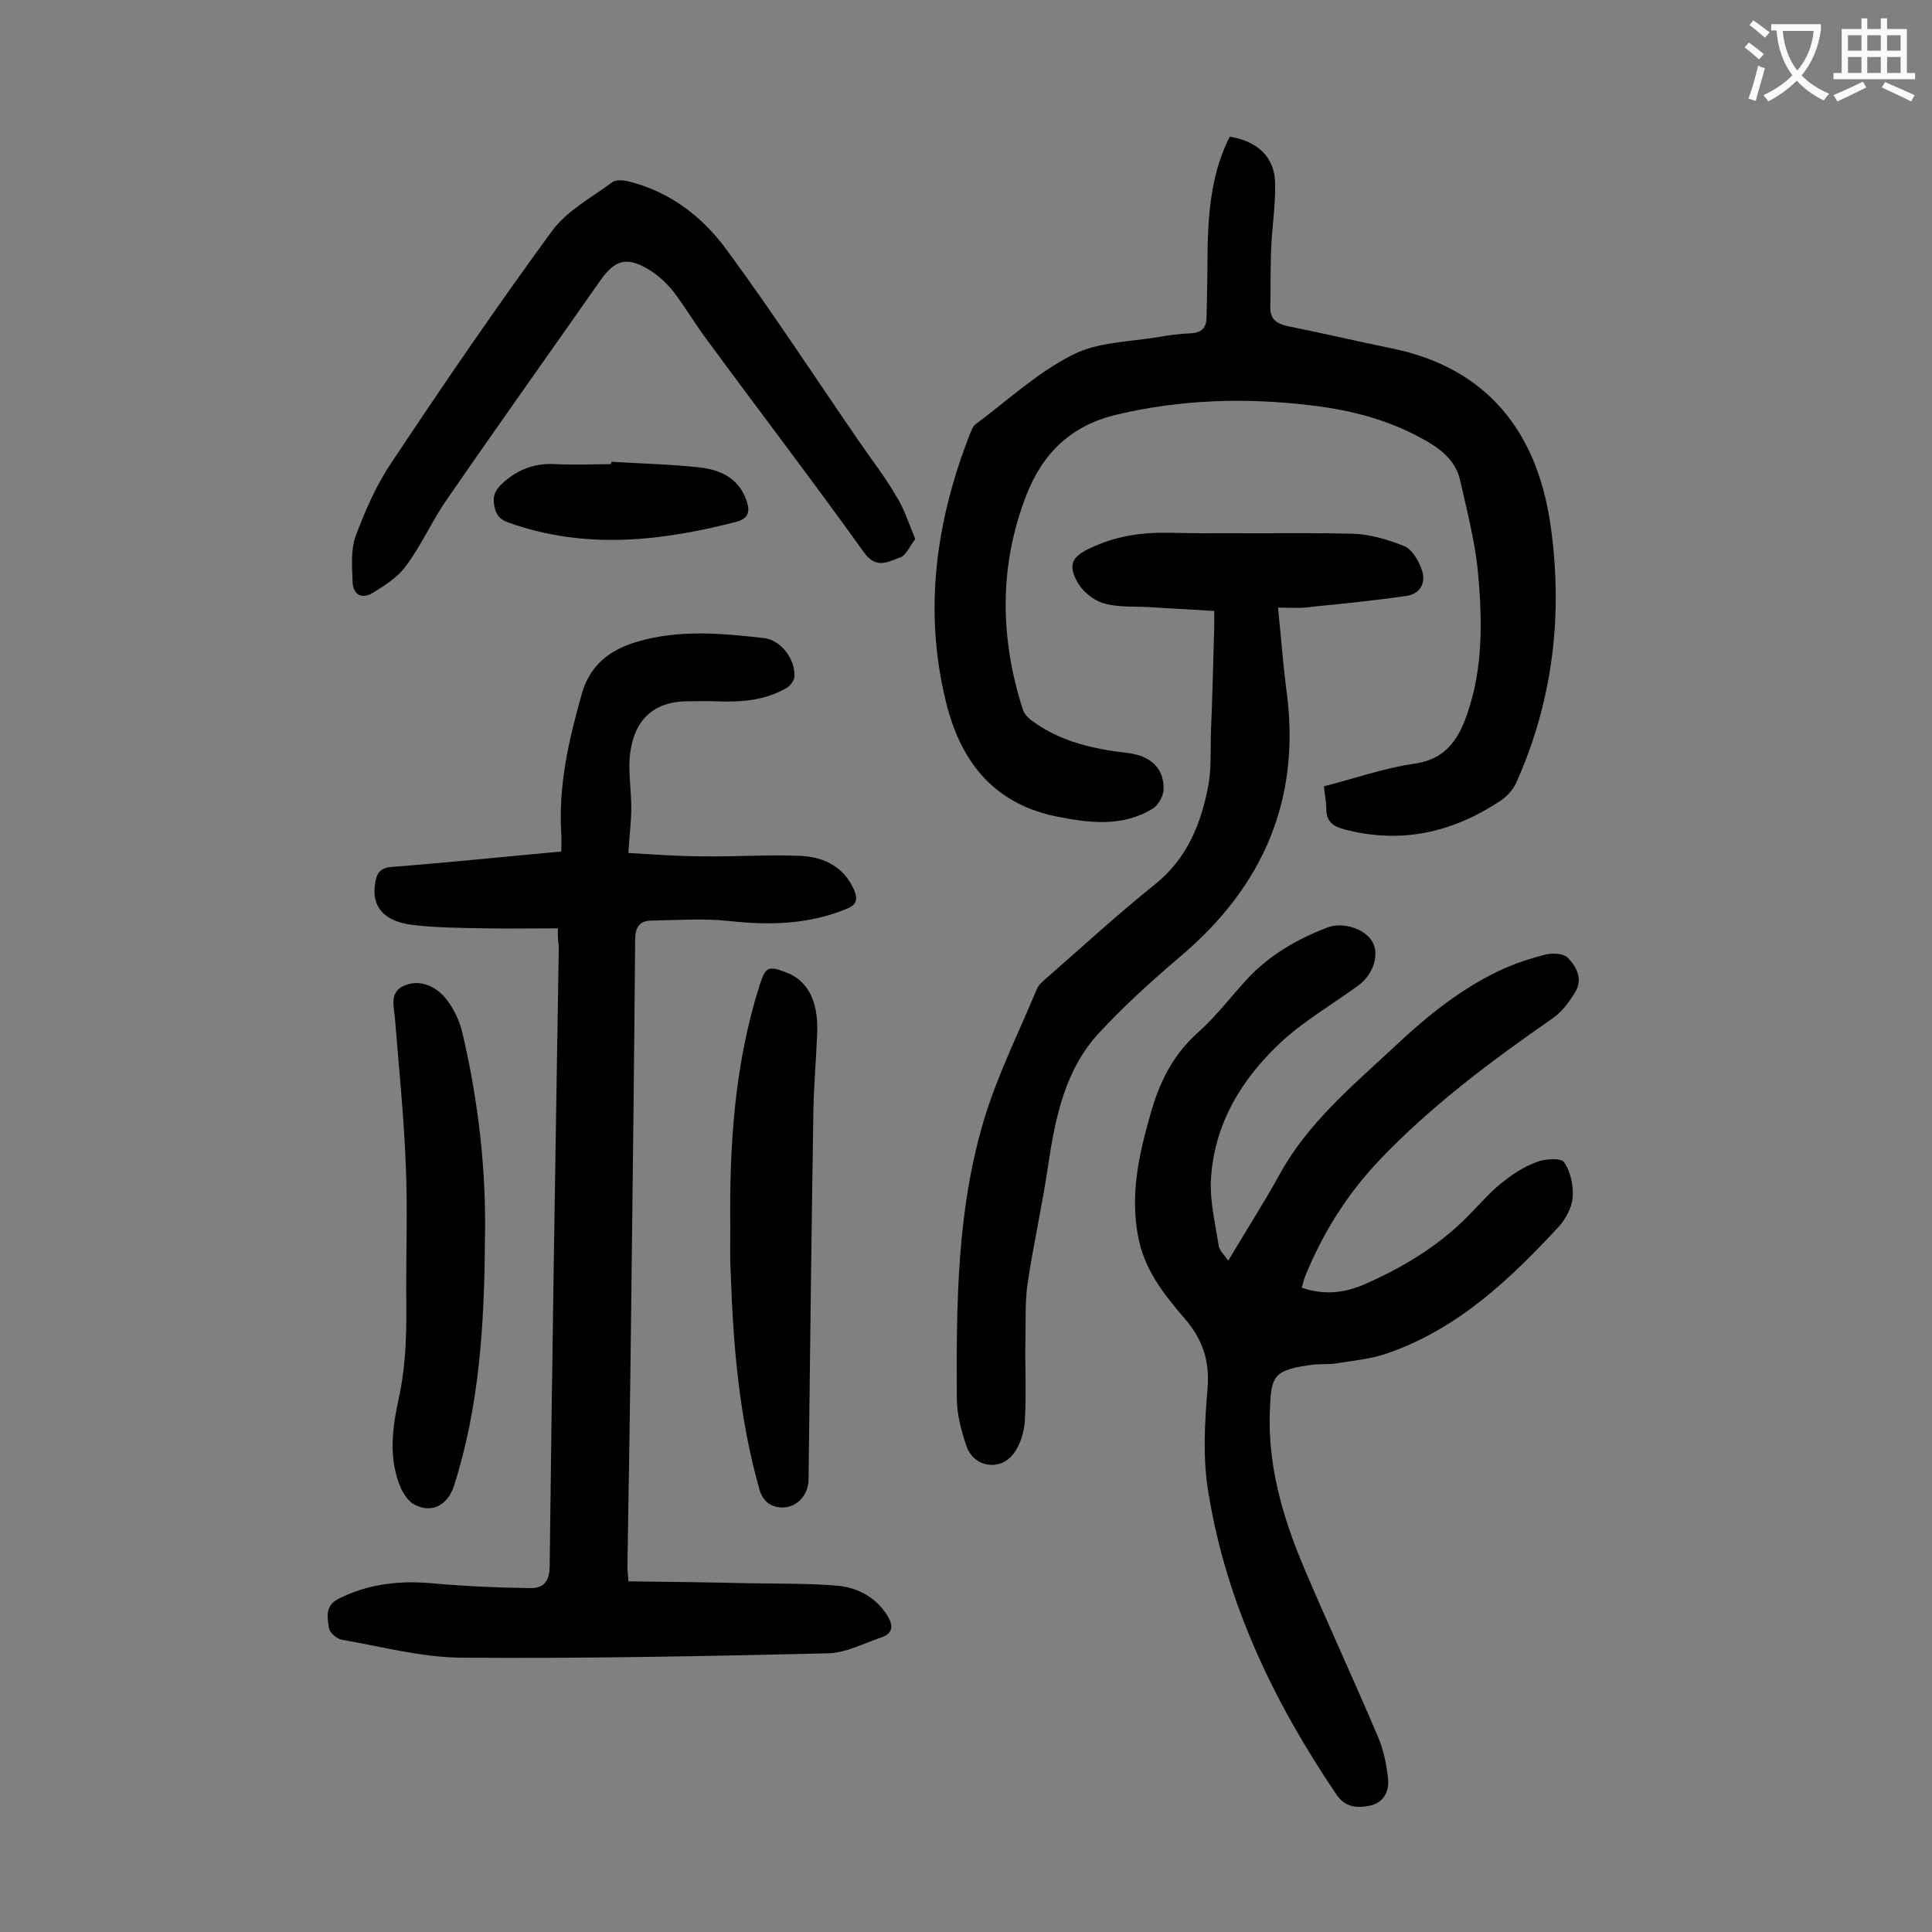
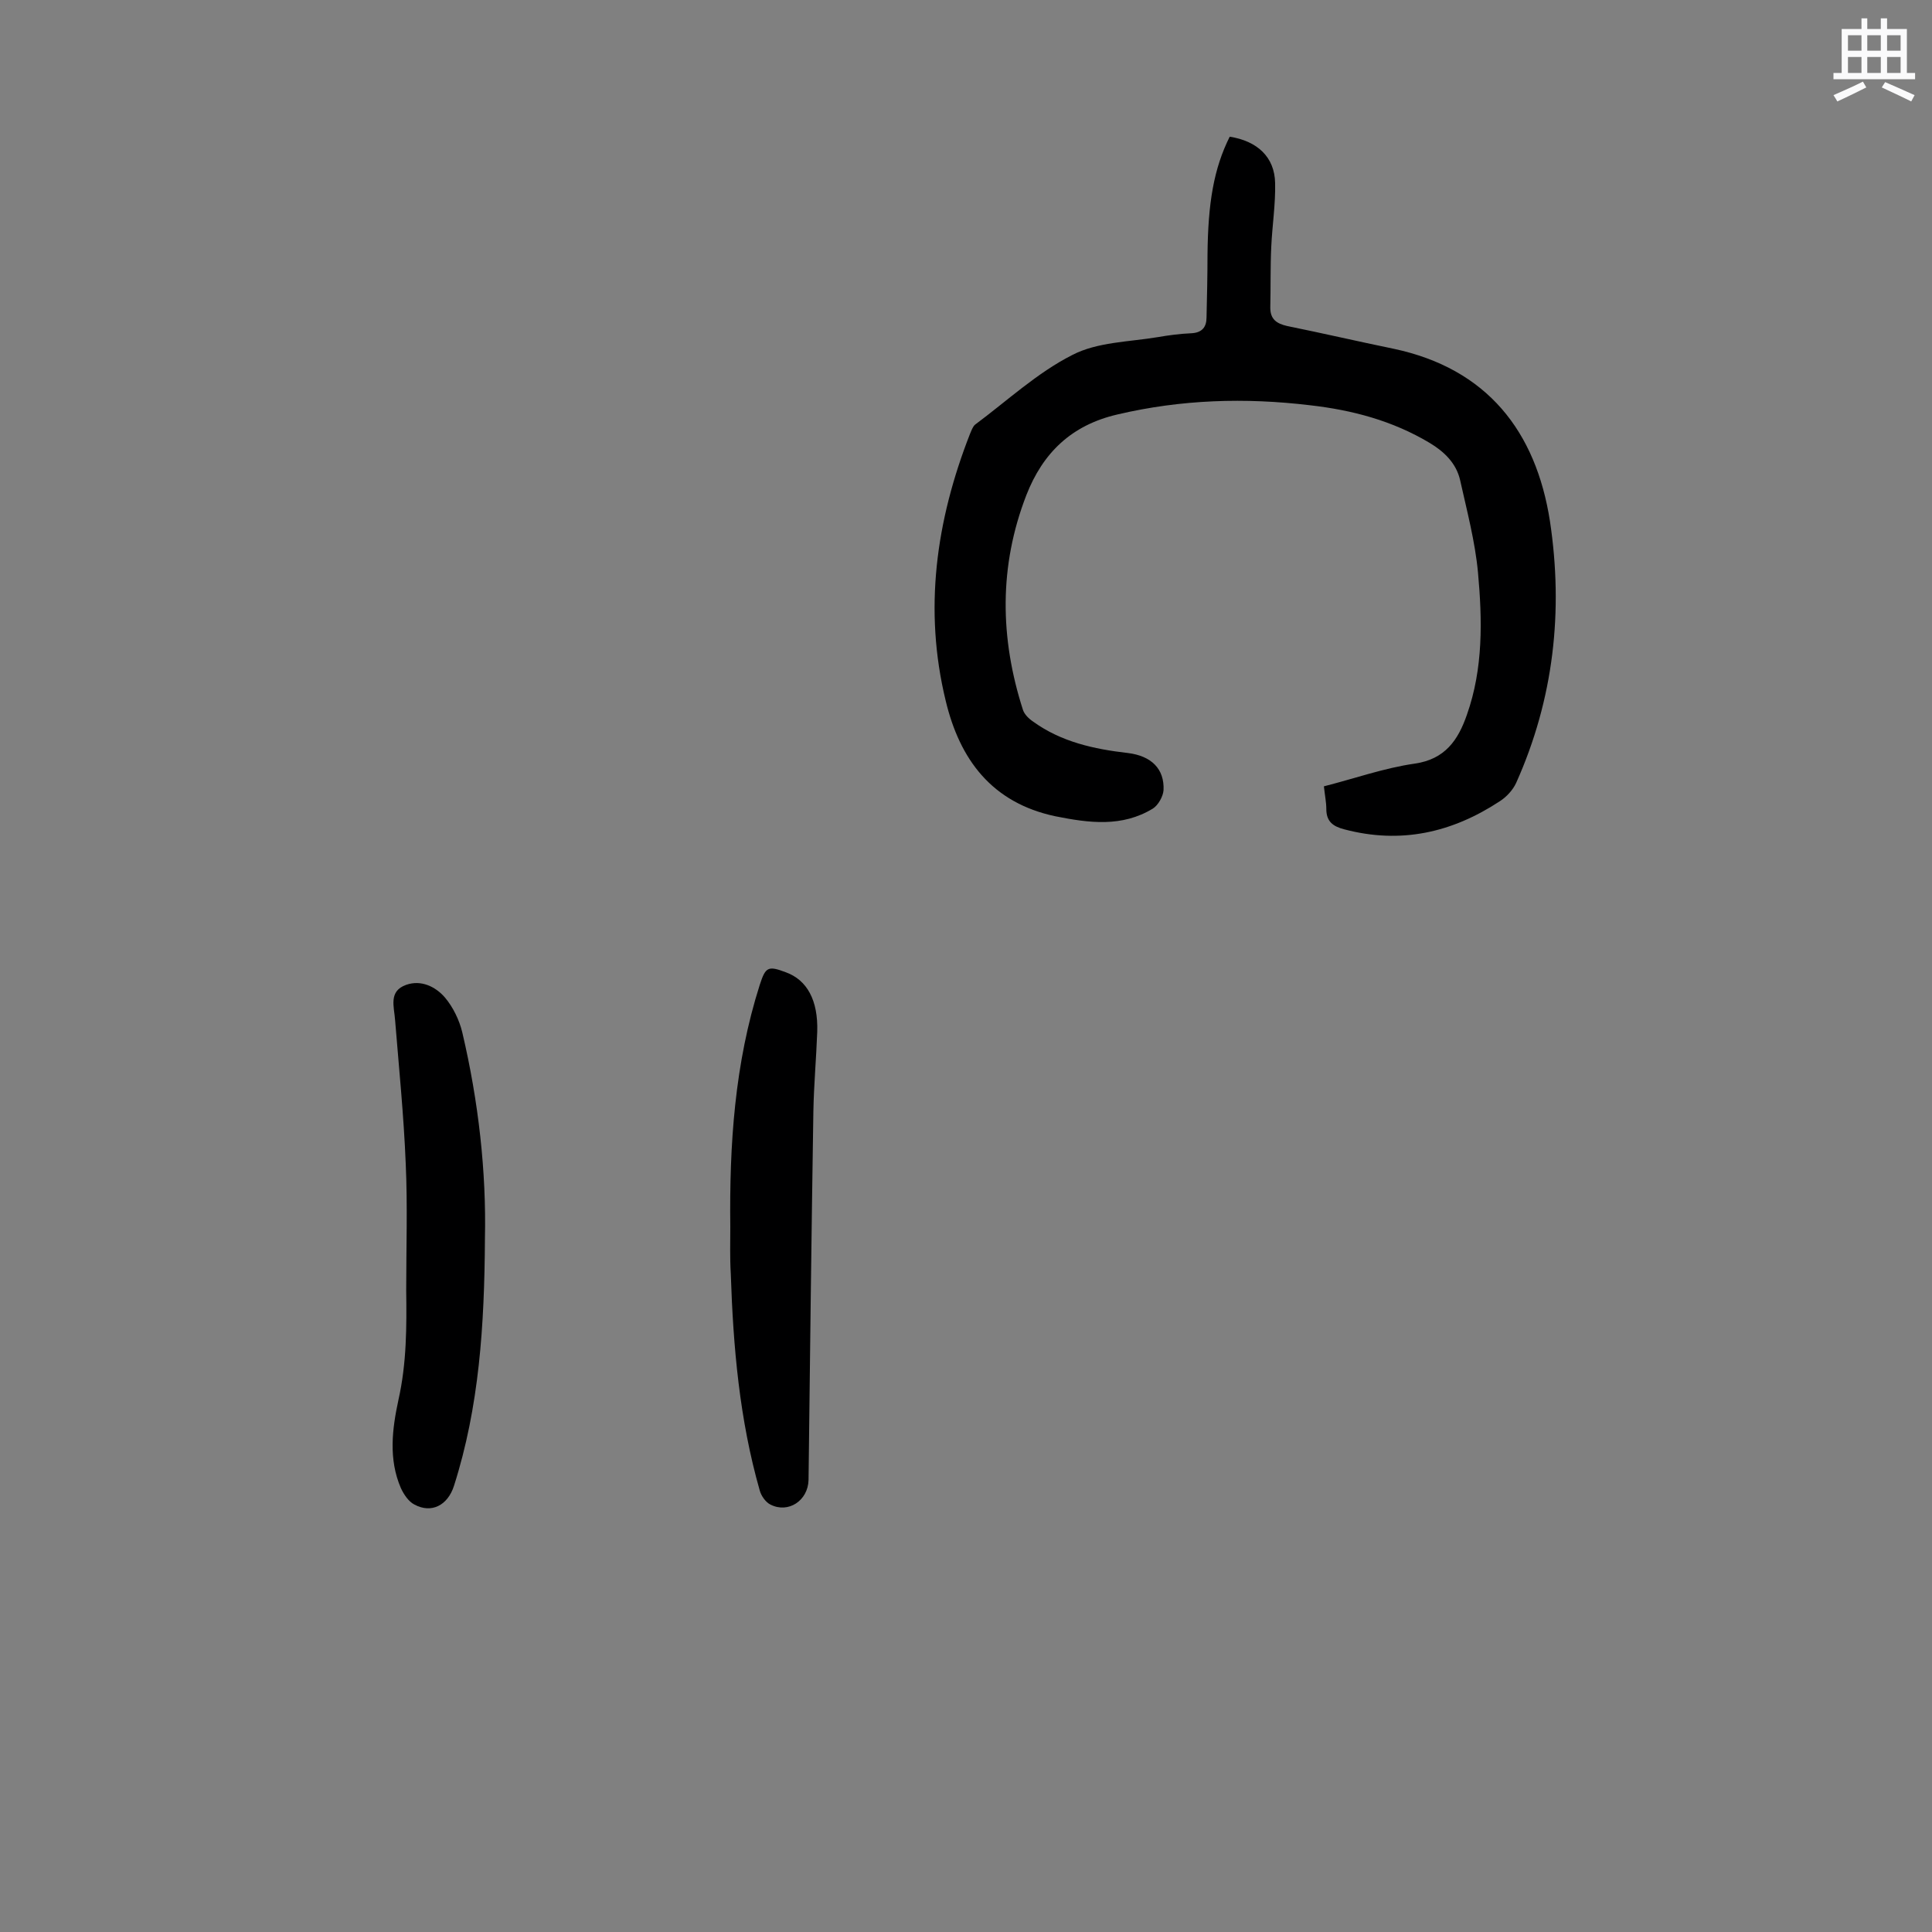
<svg xmlns="http://www.w3.org/2000/svg" enable-background="new 0 0 400 400" viewBox="0 0 400 400">
  <rect x="0" y="0" width="400" height="400" fill="#808080" stroke="none" />
  <g fill="#000001">
-     <path d="m115.5 192.2c-5.2 0-10.2.1-15.1 0-5-.1-10-.1-14.9-.7-6.1-.7-8.7-3.9-7.8-8.8.3-1.9 1-3 3.3-3.2 11.6-.9 23.1-2.1 35.2-3.2 0-1.3.1-2.5 0-3.8-.6-10 1.6-19.5 4.3-29 1.7-5.9 5.9-9 11.3-10.6 8.7-2.6 17.5-1.8 26.3-.8 3.6.4 6.5 4.3 6.4 7.9 0 .8-.9 2-1.6 2.4-4.6 2.7-9.6 3-14.7 2.8-2-.1-4 0-6 0-9.4.1-11.8 7-11.9 13.2 0 3 .4 6 .4 8.9s-.4 5.7-.6 9.3c5.2.3 10.5.7 15.7.7 6.6.1 13.3-.4 19.9-.1 4.8.2 9 2.2 11.1 7 .9 2.1.5 3.2-1.6 4-7.8 3.2-15.8 3.4-24.1 2.5-5.3-.6-10.8-.2-16.2-.1-2.5 0-3.4 1.4-3.4 4-.2 24.9-.5 49.8-.8 74.6-.2 18.4-.5 36.7-.8 55.1 0 .8.1 1.5.2 3.1 8.4.1 16.8.2 25.1.4 6.1.1 12.1 0 18.2.5 4.1.4 7.8 2.3 10.2 6 1.3 2 1.5 3.8-1.1 4.7-3.6 1.2-7.3 3.2-11 3.3-25.4.6-50.8 1.1-76.2.9-8.2-.1-16.3-2.3-24.5-3.7-1.1-.2-2.6-1.5-2.7-2.5-.3-2.1-.9-4.5 2-6 6.2-3.1 12.6-3.8 19.3-3.2s13.4.9 20.1 1c2.6.1 4.2-.9 4.3-4.3.5-42.9 1.2-85.8 1.9-128.7-.2-.9-.2-2-.2-3.6z" />
-     <path d="m254.3 261c3.8-6.4 7.4-12 10.6-17.8 5.8-10.6 14.9-18.2 23.6-26.3 7-6.6 14.5-12.7 23.4-16.6 2.6-1.1 5.4-2 8.2-2.7 1.4-.3 3.5-.2 4.4.6 1.8 1.8 3.2 4.3 1.8 6.9-1.2 2.1-2.8 4.3-4.8 5.7-12.8 8.9-25.3 18.2-36.1 29.6-6.6 7-11.6 15-15.2 23.9-.3.7-.4 1.4-.7 2.3 4.6 1.6 8.9 1.1 13-.7 8-3.5 15.5-8 21.7-14.4 2.2-2.2 4.2-4.6 6.6-6.5 2.2-1.8 4.6-3.4 7.3-4.4 1.7-.7 5.1-.9 5.7 0 1.4 2 2 4.9 1.8 7.4-.2 2.1-1.5 4.5-3 6.1-10.1 10.9-20.9 21.1-35.4 26.1-3.4 1.2-7.1 1.5-10.7 2.1-1.4.2-2.9.1-4.3.2-8.8 1.1-9 2.3-9.3 9.8-.4 11.3 2.7 21.9 7 32.1 5 11.8 10.4 23.4 15.4 35.2 1.2 2.8 1.8 5.9 2.1 8.9.2 2.4-1 4.7-3.6 5.3-2.7.6-5.3.5-7.2-2.4-12.9-19.1-22.7-39.5-26.4-62.3-1.2-7-.8-14.4-.2-21.5.5-5.9-1-10.3-4.8-14.7-4.3-5-8.4-10.2-9.6-17.1-1.6-8.6.2-16.7 2.5-24.8 1.8-6.6 4.6-12.5 9.9-17.2 3.8-3.4 6.9-7.5 10.3-11.2 4.6-4.9 10.3-8.2 16.6-10.6 3.3-1.2 7.9.4 9.3 3.1 1.4 2.6.1 6.6-2.8 8.8-5.3 3.9-11.2 7.3-16 11.7-8.3 7.7-14.1 17.1-14.7 28.8-.2 4.4.9 8.9 1.6 13.4.1 1 1 1.8 2 3.2z" />
+     <path d="m254.3 261z" />
    <path d="m254.6 28.3c5.7.9 9.3 4.2 9.4 9.6.1 4.4-.6 8.8-.8 13.2-.2 4.2-.1 8.4-.2 12.6 0 2.4 1.3 3.3 3.5 3.8 7.4 1.5 14.7 3.2 22 4.7 19.4 4.1 29.5 17.1 32.4 35.7 2.8 18.6.8 36.8-7 54.2-.7 1.5-2 2.9-3.4 3.8-9.9 6.5-20.5 8.9-32.2 5.8-2.3-.6-3.7-1.6-3.7-4.2 0-1.4-.3-2.8-.5-4.7 6.3-1.6 12.5-3.8 18.8-4.7s9-4.9 10.8-10.1c3.4-9.6 3.2-19.6 2.3-29.5-.6-6.4-2.3-12.8-3.7-19.1-.8-3.5-3.3-5.9-6.3-7.7-7.7-4.6-16-6.8-24.8-7.8-13.4-1.6-26.6-1.2-39.8 1.9-9.6 2.2-15.5 8-18.9 16.7-5.7 14.7-5.5 29.6-.7 44.5.3.9 1.2 1.8 2.1 2.4 5.8 4.2 12.6 5.7 19.6 6.5 4.9.6 7.6 3.3 7.4 7.7-.1 1.3-1.1 3.1-2.2 3.8-6.4 3.9-13.2 3-20.2 1.6-13.2-2.8-19.8-11.8-22.7-23.9-4.6-18.9-2-37.3 5-55.2.3-.7.6-1.6 1.1-2 6.6-4.9 12.8-10.7 20.1-14.4 5.2-2.7 11.7-2.7 17.7-3.7 2.3-.4 4.6-.7 6.9-.8s3.2-1.3 3.2-3.3c.1-4.3.2-8.6.2-12.9.1-10.8 1.3-17.9 4.6-24.5z" />
-     <path d="m264.6 125.8c.6 5.8 1 11.3 1.7 16.8 3.2 22.7-4.7 40.9-22 55.5-5.9 5-11.6 10.2-16.8 15.8-7 7.6-9 17.4-10.5 27.4-1.2 8.3-3.1 16.5-4.3 24.8-.5 3.7-.3 7.5-.4 11.2-.1 5.5.2 11.1-.1 16.6-.1 2.4-.9 5.1-2.3 7-2.8 3.8-8.3 2.9-9.8-1.5-1.1-3.2-2-6.6-2-10-.1-19.5 0-39 5.7-57.8 2.8-9.2 7.2-18 10.9-26.9.4-.9 1.4-1.7 2.2-2.4 7.3-6.4 14.5-13 22.1-19.1 6.8-5.4 9.7-12.7 11.2-20.7.6-3.4.4-7 .5-10.6.3-7.4.5-14.8.7-22.2 0-.9 0-1.8 0-3.2-4.4-.3-8.9-.5-13.4-.8-3.2-.2-6.5.1-9.5-.8-2.1-.6-4.3-2.4-5.4-4.3-2.1-3.8-1.1-5.4 2.8-7.2 5.1-2.4 10.4-3.2 16-3.1 12.7.3 25.4-.1 38.1.2 3.6.1 7.4 1.2 10.8 2.6 1.6.7 3 3.1 3.6 5 .9 2.6-.4 4.9-3.3 5.3-6.4.9-12.9 1.6-19.3 2.2-2.2.4-4.5.2-7.2.2z" />
-     <path d="m189.5 111.6c-1.2 1.5-1.9 3.4-3.1 3.8-2.4.8-4.9 2.6-7.5-1-10.6-14.8-21.7-29.3-32.5-44-2.4-3.2-4.4-6.6-6.8-9.8-1.3-1.7-3-3.3-4.8-4.5-4.9-3.1-7.4-2.5-10.6 2.1-10.5 15-21.2 30-31.6 45.1-3.1 4.4-5.3 9.5-8.5 13.8-1.7 2.4-4.4 4.1-7 5.7-2.2 1.3-4 .3-4.1-2.3-.1-3.1-.4-6.6.6-9.4 2-5.4 4.4-10.9 7.7-15.7 10.7-16.1 21.6-32 33-47.6 3.1-4.2 8.2-6.9 12.5-10.1.7-.5 2.1-.4 3.1-.2 8.7 2.1 15.5 7.3 20.6 14.3 9.5 12.9 18.2 26.3 27.3 39.5 2.6 3.8 5.5 7.5 7.8 11.5 1.6 2.5 2.5 5.5 3.9 8.8z" />
    <path d="m151.2 254c-.2-17 .9-33.8 6.1-50.1 1.2-3.7 1.7-4 5.4-2.6 4.4 1.6 6.7 5.8 6.5 12.3-.2 5.5-.7 11-.8 16.5-.4 25.4-.7 50.8-1 76.3-.1 4.3-4.2 7-7.9 5.1-1-.5-1.9-1.8-2.2-2.9-4.2-14.7-5.5-29.7-6-44.9-.2-3.3-.1-6.5-.1-9.7z" />
    <path d="m100.4 256.4c-.1 18.1-1.2 34.9-6.4 51.2-1.3 4.1-4.7 5.8-8.2 3.9-1.2-.6-2.2-2.1-2.8-3.4-2.6-6-1.8-12.3-.5-18.3 1.7-7.6 1.7-15.1 1.6-22.7 0-8.7.3-17.5-.1-26.2-.4-9.9-1.4-19.8-2.2-29.7-.2-2.8-1.4-6 2.3-7.3 3.1-1.1 6.1.4 8 2.6 1.7 2 3 4.7 3.6 7.2 3.4 14.4 5 29 4.7 42.7z" />
-     <path d="m126.6 95.6c6.2.4 12.3.5 18.4 1.2 4.2.5 7.9 2.2 9.5 6.7.8 2.2.7 3.9-2.3 4.6-15.6 4-31.2 5.7-46.9.1-2-.7-2.7-1.8-3-3.7-.3-2 .3-3.1 1.8-4.5 3.2-2.9 6.8-4.2 11.1-3.9 3.7.2 7.5 0 11.2 0 .2-.2.2-.3.2-.5z" />
  </g>
-   <path d="m362.1 8.8c1.1.8 2.1 1.6 3.1 2.4l-1 1.1c-1.3-1.1-2.3-2-3-2.5zm1.9 4.8c.5.2.9.4 1.4.5-.6 2.3-1.3 4.5-1.9 6.8l-1.5-.5c.8-2.1 1.4-4.3 2-6.8zm-1-9.4c1.3.9 2.4 1.8 3.4 2.5l-1 1.1c-1.4-1.2-2.4-2.1-3.2-2.6zm3.7 2.2v-1.4h10.3v1.2c-.5 3.6-1.8 6.8-4 9.4 1.5 1.6 3.4 2.8 5.7 3.8-.3.4-.7.8-1.1 1.4-2.3-1.1-4.1-2.5-5.6-4.1-1.6 1.6-3.6 3.1-5.9 4.3-.3-.5-.7-.9-1-1.3 2.4-1.1 4.4-2.5 6-4.1-1.9-2.5-3-5.6-3.3-9.3h-1.1zm8.8 0h-6.4c.3 3.3 1.3 6 3 8.2 2-2.3 3.1-5.1 3.4-8.2z" fill="#fafafb" />
  <path d="m385.3 3.8h1.3v2.2h2.8v-2.2h1.3v2.2h4.1v9.1h1.7v1.3h-16.9v-1.3h1.7v-9.1h4.1v-2.2zm.4 13.1.7 1.2c-1.8.9-3.8 1.9-6 2.9-.2-.4-.5-.8-.8-1.3 2.3-1 4.3-1.9 6.1-2.8zm-3.1-6.4h2.8v-3.2h-2.8zm0 4.6h2.8v-3.3h-2.8zm4-4.6h2.8v-3.2h-2.8zm0 4.6h2.8v-3.3h-2.8zm3.7 1.9c2.1.9 4.1 1.8 6.1 2.7l-.7 1.3c-2.2-1.1-4.2-2-6.1-2.9zm3.2-9.7h-2.8v3.2h2.8zm-2.8 7.8h2.8v-3.3h-2.8z" fill="#fafafb" />
</svg>